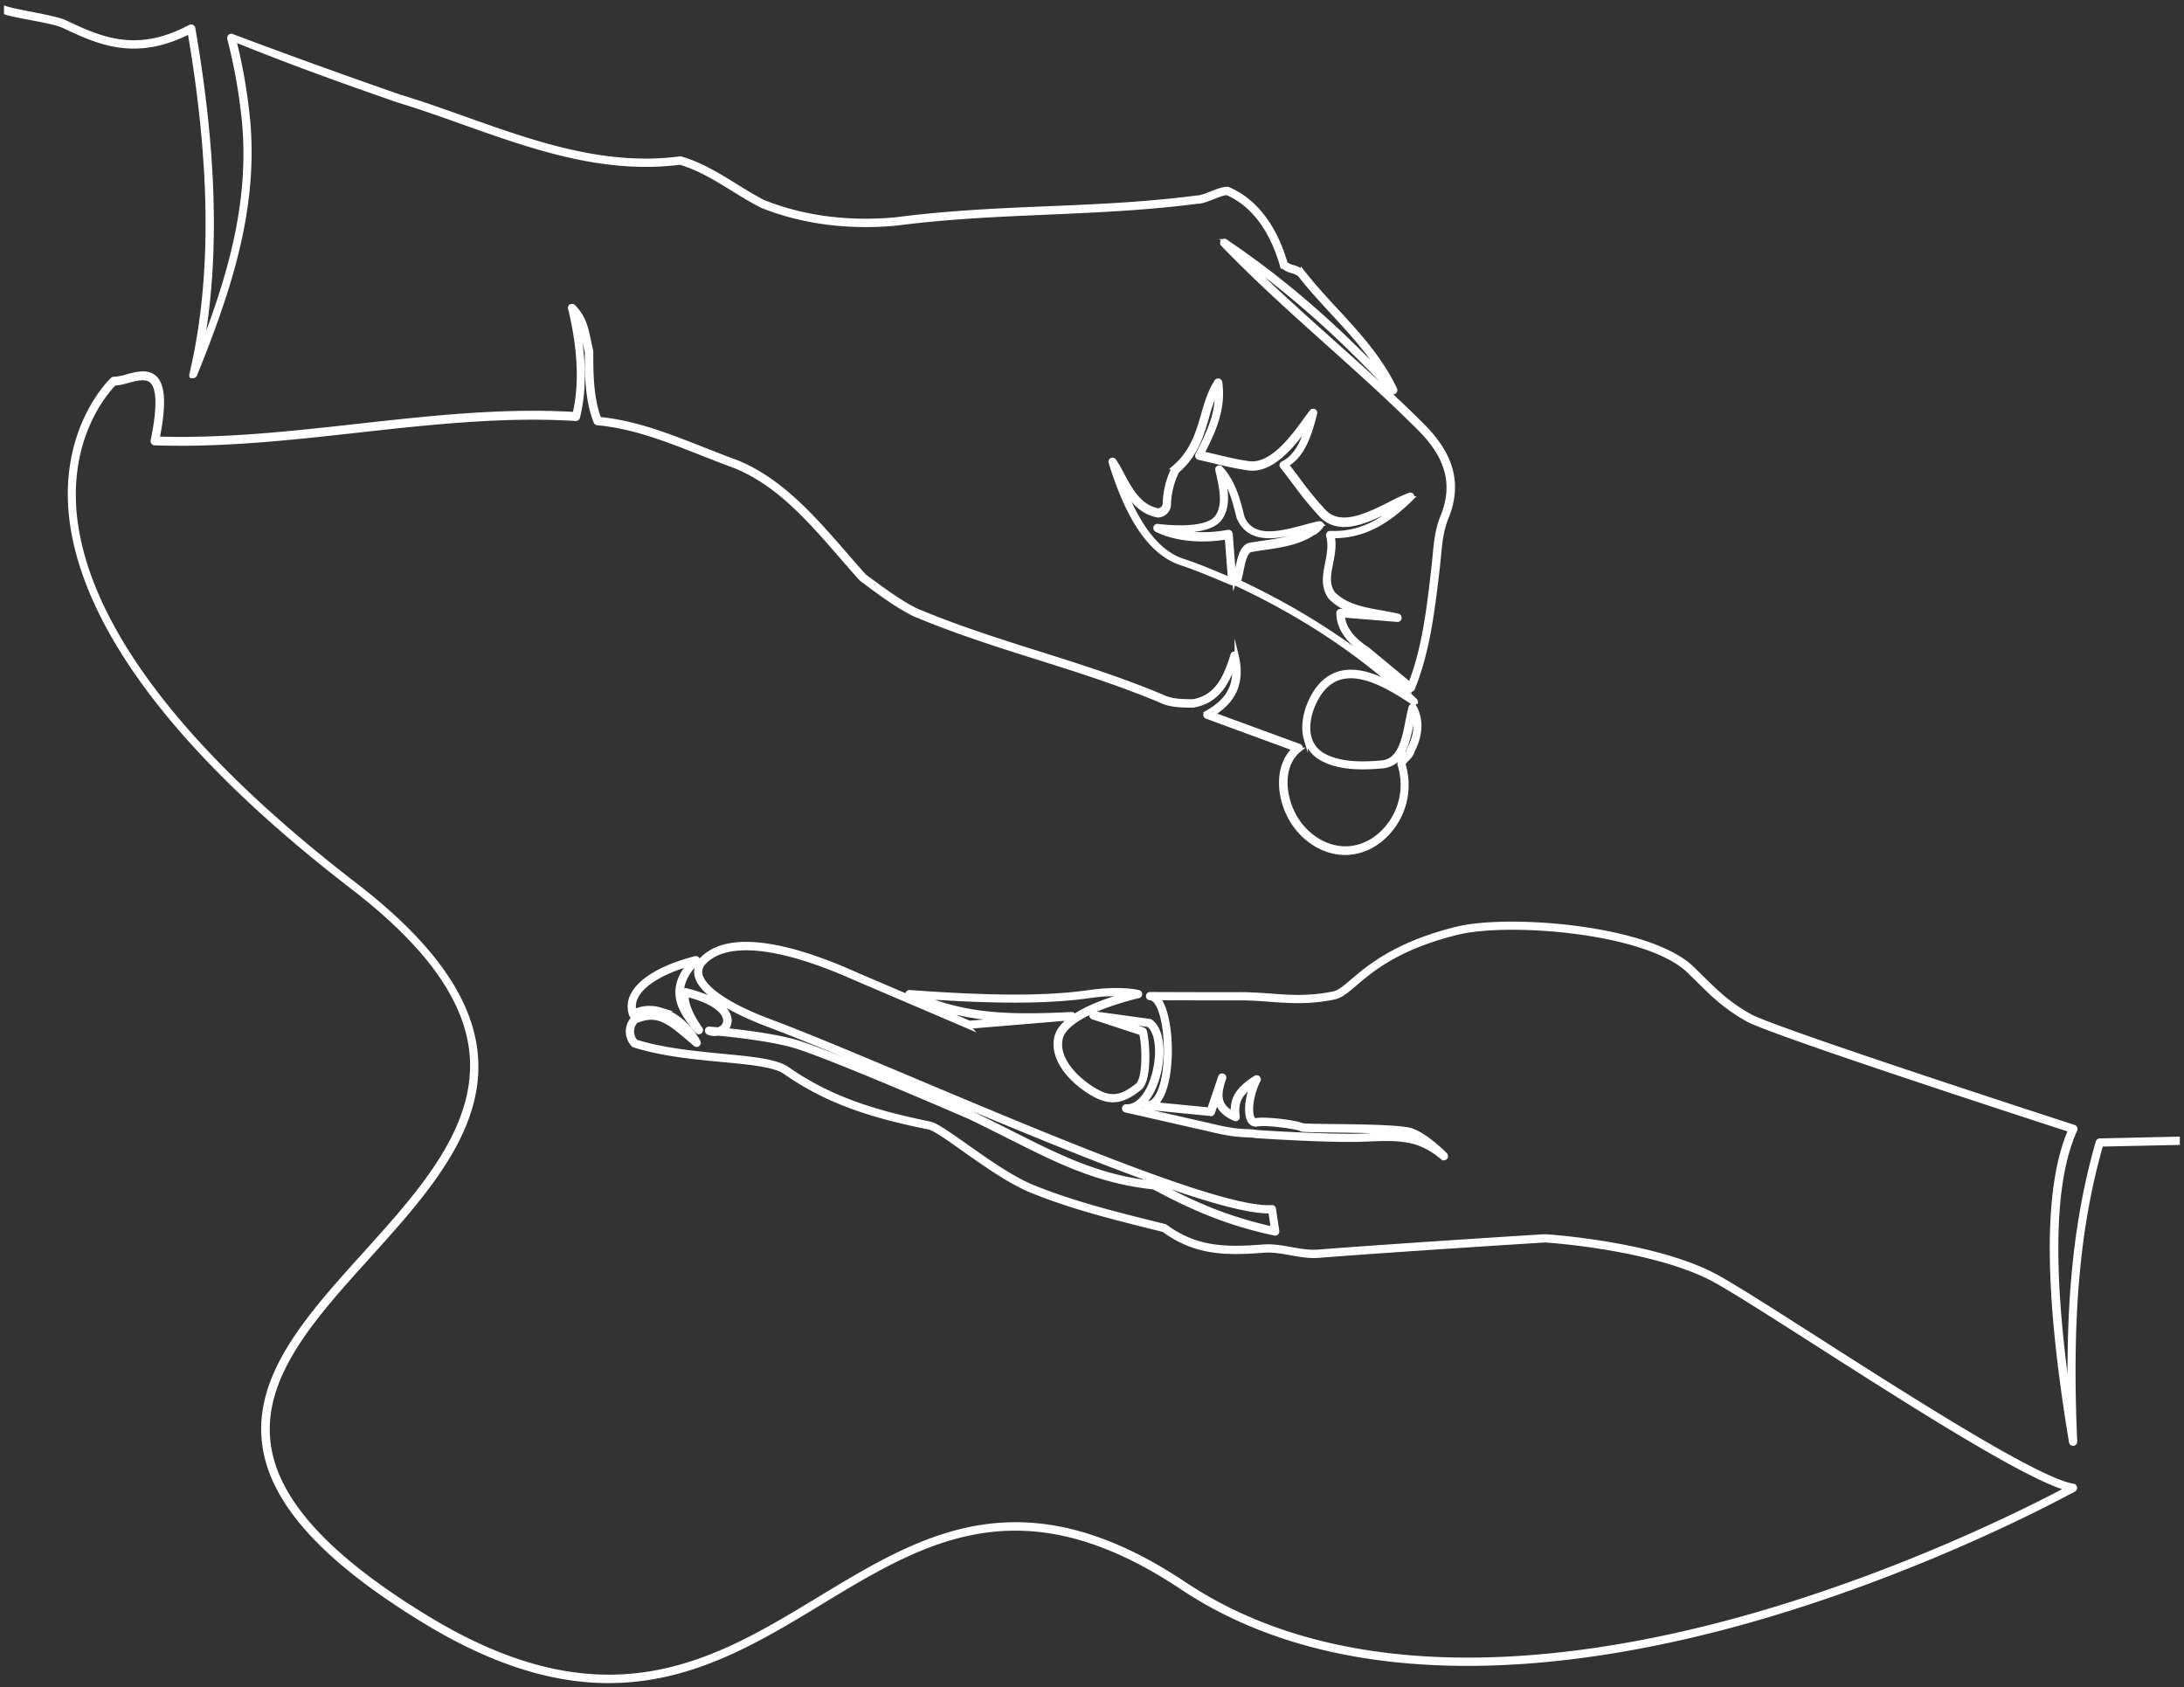
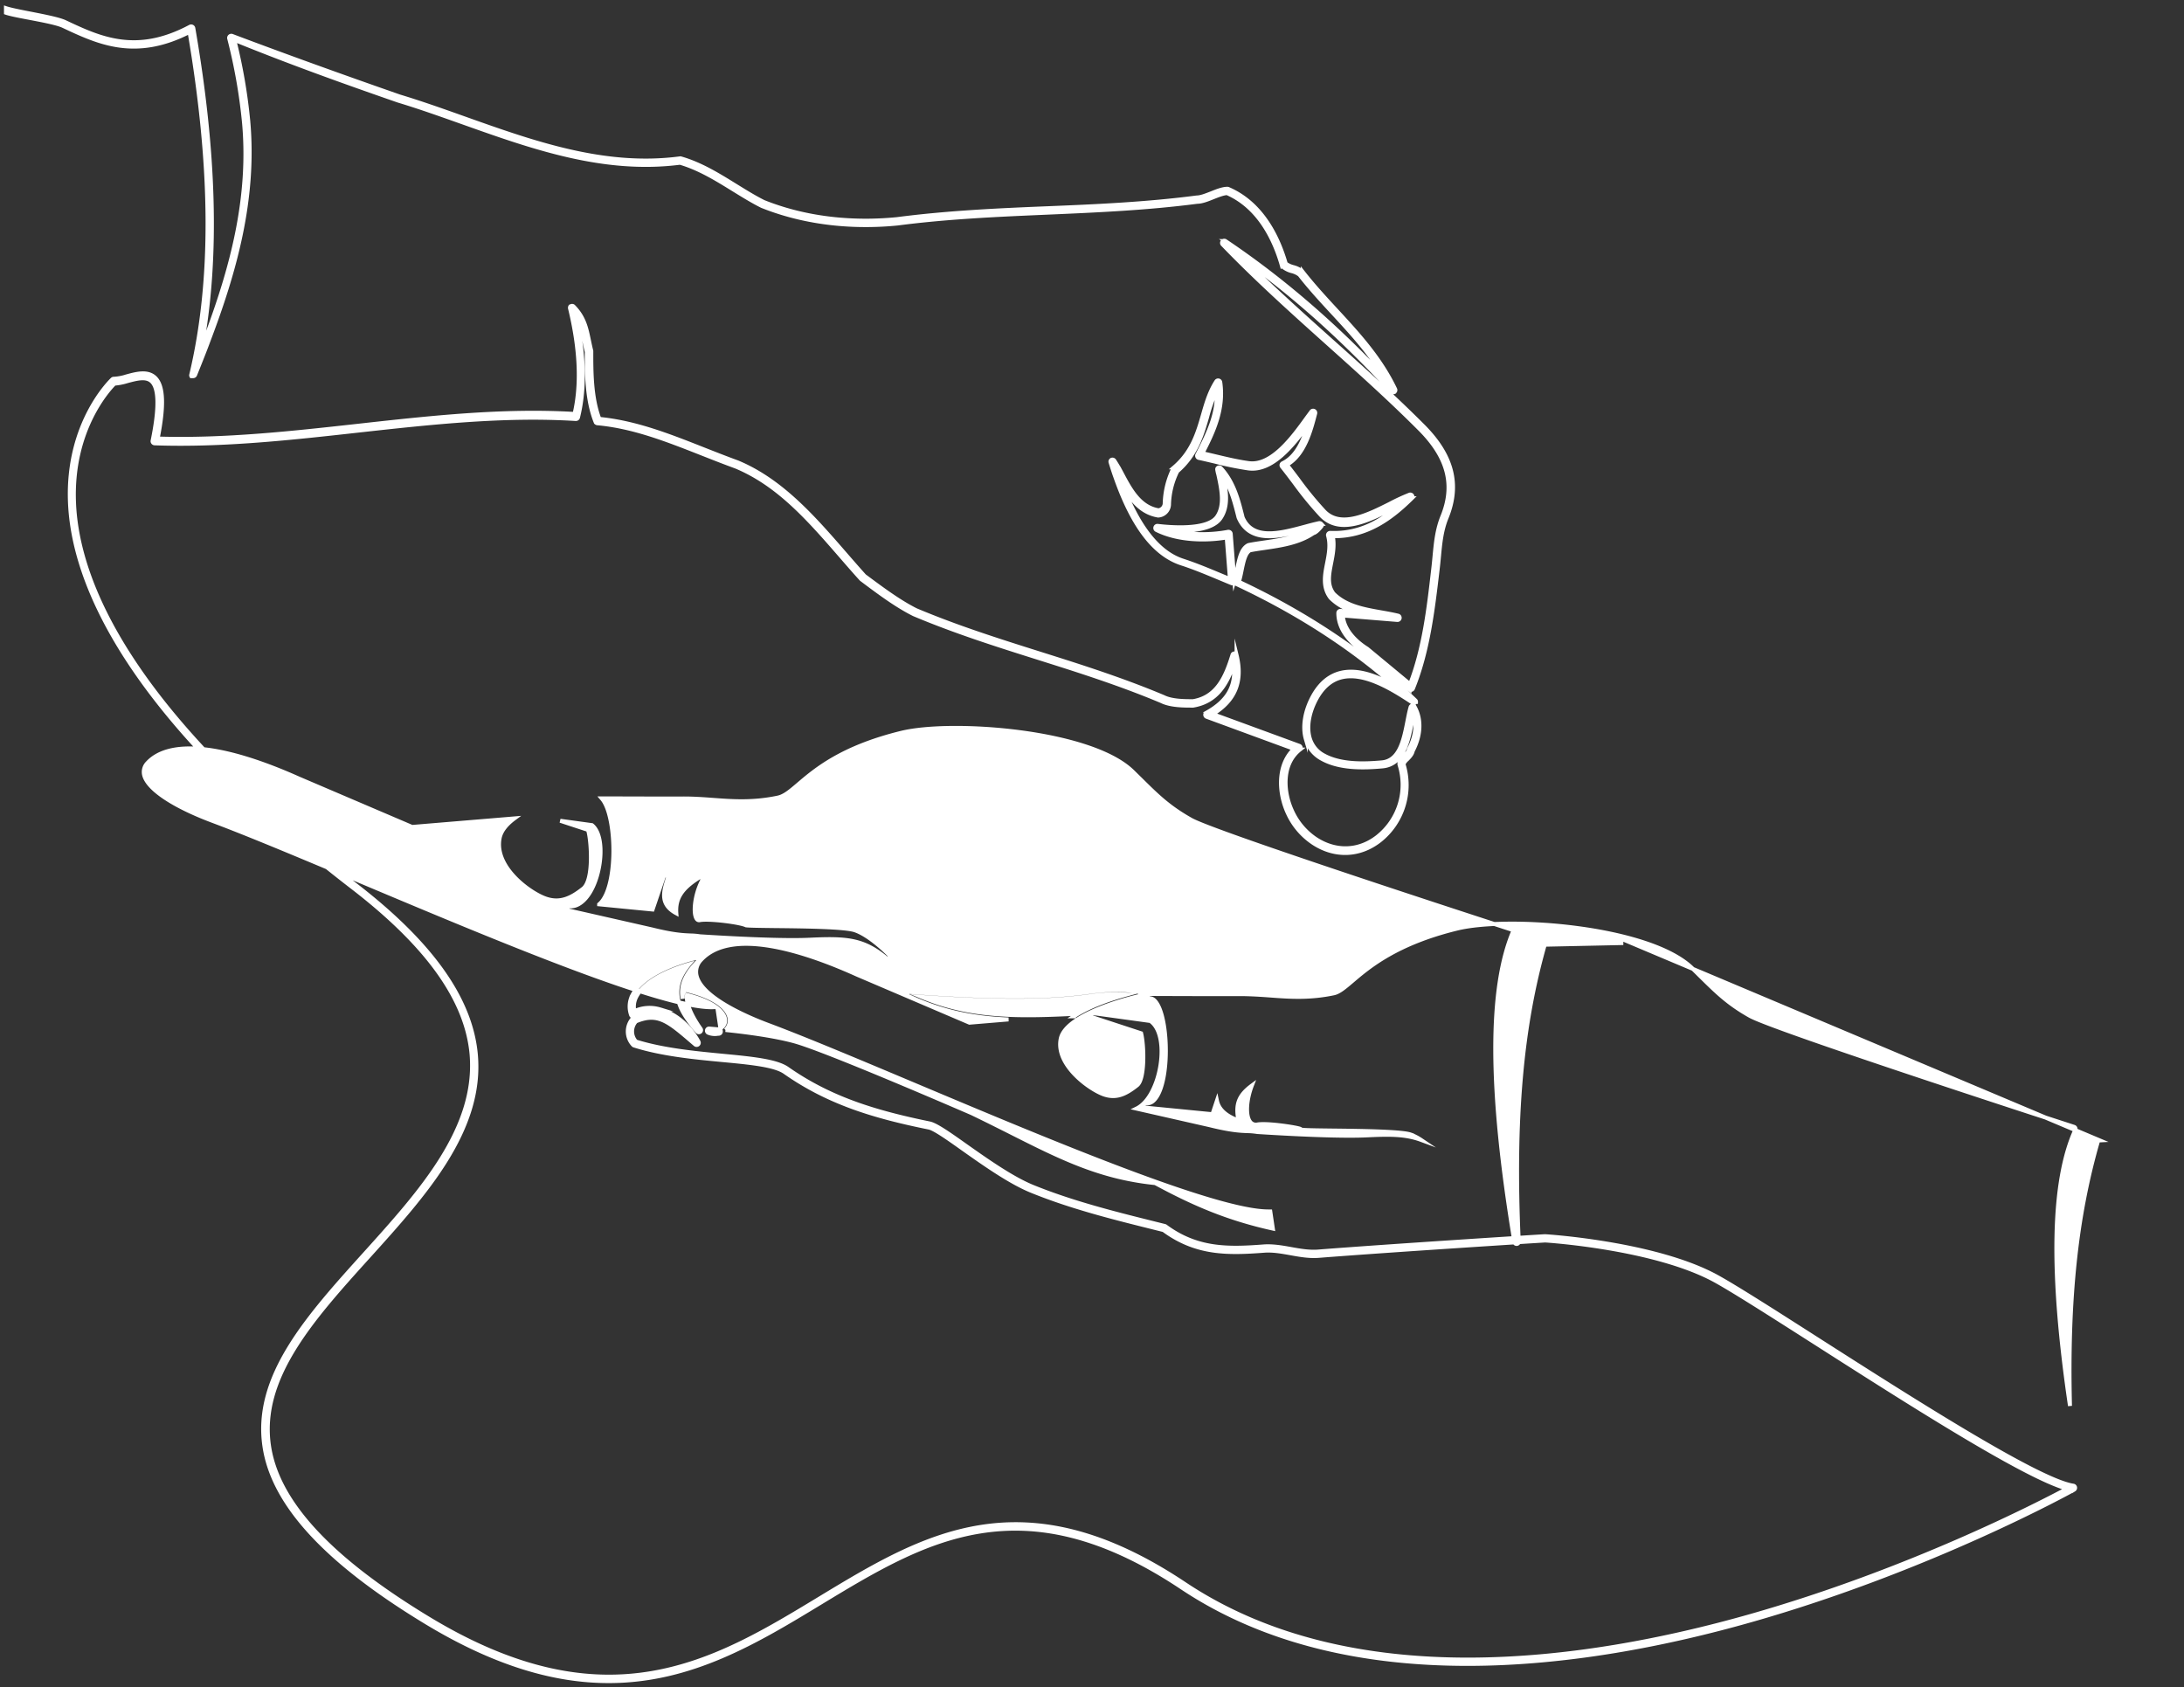
<svg xmlns="http://www.w3.org/2000/svg" id="Layer_1" data-name="Layer 1" viewBox="0 0 1101.24 850.6">
  <rect x="0" y="0" width="1101.24" height="850.6" fill="#333333" stroke="none" />
  <defs>
    <style>.cls-1{fill:#fff;stroke:#fff;stroke-miterlimit:10;stroke-width:2px;}</style>
  </defs>
-   <path class="cls-1" d="M1058.75,575a1.1,1.1,0,0,0-1,.79c-10.89,37.69-15.33,79.28-14,133.07-10-67.64-9.08-113.27,2.71-139.2a1.13,1.13,0,0,0,0-.9,1.11,1.11,0,0,0-.66-.6c-1.51-.49-150.79-48.85-163.4-55.92-11-6.17-16.87-12-25-20-1.26-1.25-2.58-2.56-4-3.94-21.6-21.12-92.87-26.43-118.72-20.09-30.51,7.47-44.45,19.31-52.77,26.39-3.87,3.29-6.67,5.67-9.37,6.23-12.35,2.59-22.4,1.84-32.12,1.11-4.77-.35-9.7-.67-14.85-.7-15.48.07-45.45-.07-45.75-.07h0a1.1,1.1,0,0,0,0,2.19h0c1.47,0,2.84,1.2,4.09,3.55,5.16,9.69,5.64,36.69-.79,46.29-1.53,2.28-3.23,3.31-5.21,3.1a1.12,1.12,0,0,0-1.2,1,1.11,1.11,0,0,0,1,1.2l32.76,3.21a1.1,1.1,0,0,0,1.15-.74l2-6c.75,3.58,3.27,6.76,9,9.26a1.11,1.11,0,0,0,1.11-.13,1.13,1.13,0,0,0,.42-1c-1-6.82.82-11.12,7.07-15.74-2.74,7.15-3.26,15-.94,18.15a3.6,3.6,0,0,0,3.7,1.47c5.06-.91,20.28,1.49,21.68,2.21.54.56.63.65,16,.83,13.91.16,35,.41,39.55,2a25.71,25.71,0,0,1,5.28,2.71c-8-2.95-16.25-2.79-27.5-2.25-17.57.83-54.73-1.7-55-1.71a35,35,0,0,0-5-.44c-3.52-.14-8.34-.33-19.07-3l-36.87-8.37c4-1.95,7.45-6.51,9.88-13.19,4-11,4.1-25.84-2.66-30.81a1.06,1.06,0,0,0-.49-.2l-28.25-3.89a1.09,1.09,0,0,0-.5,2.12l24.36,8c1.55,6.09,2,23-2,26.19-5.66,4.48-10.43,6.82-16.74,4.66-7.06-2.43-24.46-14.72-21.82-28s38.86-21.46,39.23-21.54a1.09,1.09,0,0,0,0-2.13c-.37-.09-9.16-2.21-24.63,0-21.67,3.07-48.81,3.07-90.75,0a1.09,1.09,0,0,0-.54,2.08c16.62,7.78,31.95,11,50.37,11.76l-19.68,1.64-56.65-24.2C404.62,479,368.57,467.7,353.46,484a8.62,8.62,0,0,0-2.18,8.13c2.81,11.13,26.12,20.93,36,24.63,18.4,6.88,45.48,18.27,74.15,30.34,67.64,28.47,151.4,63.71,178.09,63.71.33,0,.65,0,1,0l1.29,8.65c-23.41-5.17-40.61-12.87-59.1-22.82a1.16,1.16,0,0,0-.41-.13c-27.78-2.88-47.53-12.83-72.52-25.43-6.25-3.14-12.72-6.4-19.81-9.81-3-1.29-73.33-31.82-89.46-36.23-10.58-2.9-25.54-4.76-34.68-5.7a6.58,6.58,0,0,0,1.9-6.43c-.79-3.3-4.62-9.45-21.51-13.6a1.1,1.1,0,0,0-1,.25c-.72.65-1.12,2-1,4-1.17-5.57.5-11.62,7.45-18.64a1.1,1.1,0,0,0-1.05-1.83c-16,4.08-27.5,10.71-31.5,18.21a12.59,12.59,0,0,0-.88,10.5,1.1,1.1,0,0,0,1.61.57c3.42-2.08,7.86-2.54,12.49-1.29a28,28,0,0,1,12.89,8.12c-9.11-7.49-15.22-10.6-25.6-6.17a1.24,1.24,0,0,0-.35.25,9.82,9.82,0,0,0,0,13.59,1.18,1.18,0,0,0,.45.28c13.91,4.4,30.14,6,44.47,7.34s26.47,2.54,31.55,6.11c22,15.44,45,22.33,72.68,27.93,2.75.56,9.58,5.37,17.49,11,10.44,7.37,23.44,16.54,34.07,20.87,20.11,8.2,41.5,13.53,62.18,18.68l4.53,1.13c16.35,12,32,11.84,50.65,10.42,4.44-.35,9,.49,13.46,1.28,4.58.83,9.32,1.68,14.08,1.31,37.61-2.95,113-7.72,114.26-7.75.52,0,56,3.56,86.29,20.54,10,5.6,28.52,17.44,50,31.15,47.35,30.26,105.72,67.57,126.91,73.44-13.55,7.27-79.16,41.32-160,64.29-83.4,23.69-200.55,40.09-285-16.24-81.9-54.6-131.68-24.44-184.38,7.5-52.41,31.75-106.61,64.59-196.81,10-50-30.27-76.35-58.8-80.53-87.22-5-34.24,21.81-64,50.23-95.45,28.28-31.32,57.52-63.69,54.08-101.78-2.54-28-22.46-56.07-60.91-85.68C64.92,358.22,39,293,37.33,253.67c-1.59-37.06,17.71-57.6,20.36-60.23a29.68,29.68,0,0,0,6.59-1.29c4.62-1.23,9.39-2.52,12.2.14,3.69,3.47,3.84,13.54.47,29.93a1.07,1.07,0,0,0,.21.9,1.1,1.1,0,0,0,.82.42c34.09,1.2,68.79-2.65,102.34-6.38,36.2-4,73.64-8.16,110-5.89a1.1,1.1,0,0,0,1.13-.83c3.19-12.78,3.23-27.86.13-44.94a2.05,2.05,0,0,0,1.16.79,1.34,1.34,0,0,0,.55-.08c.55,1.9,1,3.89,1.42,6,.34,1.66.7,3.38,1.15,5.21,0,10.8,0,24.22,4.46,35.32a1.1,1.1,0,0,0,.92.68c18.13,1.65,34.92,8.27,52.7,15.27,5.56,2.19,11.3,4.46,17.07,6.56,21.62,9,37,26.71,53.28,45.46,3.26,3.75,6.52,7.51,10,11.35,8.65,6.49,17.6,13.21,26.52,17.66,20.86,8.78,42,15.47,62.52,21.94s41.57,13.13,62.27,21.84c4.62,2.31,11.39,2.3,16,2.29,12-2,17-10.92,20.45-20.73,1.38,10.78-3,18.39-13.76,24.35a1.1,1.1,0,0,0,.16,2l44.06,16.19c-8.64,8.26-7.8,22.35-3.13,32.41a35.92,35.92,0,0,0,13,15.17c10.83,7,23.28,6.47,33.3-1.32a35.69,35.69,0,0,0,12-38.61,7.06,7.06,0,0,1,1.84-2.38c1.18-1.21,2.52-2.57,2.82-4.23,4.16-7.86,4.5-16,.92-22.32a1.06,1.06,0,0,0-1.08-.55,1.11,1.11,0,0,0-.93.78c-.61,2.1-1.09,4.56-1.6,7.17-1.83,9.31-3.89,19.86-12.88,20.67s-20.61,1.17-29.15-3.46a14.31,14.31,0,0,1-7.23-8.8c-1.64-5.63-.35-13.1,3.47-20,3.21-5.79,7.45-9.36,12.61-10.61,10.9-2.63,24.21,5,35.8,12.76a1.1,1.1,0,0,0,1.47-.24l.09-.13H714v0h0a1,1,0,0,0-.05-.37h0v0s0,0,0,0h0a.93.93,0,0,0-.26-.39c-24.44-23.43-54.37-43.54-89-59.79.56-1.87,1-3.86,1.37-5.79.93-4.5,1.81-8.76,4.24-10.1,2.27-.45,4.71-.8,7.3-1.18,8.26-1.2,17.44-2.53,24.61-7.45,1.29-.28,2.87-1.94,4.06-3.44a1.07,1.07,0,0,0,.2-.38h0a1.12,1.12,0,0,0,0-.32h0s0,0,0,0h0a1,1,0,0,0-.14-.43h0l-.12-.15h0a1.13,1.13,0,0,0-.43-.29,1,1,0,0,0-.38-.07,1,1,0,0,0-.25,0c-2.31.5-4.75,1.15-7.33,1.85-12.28,3.3-26.19,7-31.23-4.67-2.18-8.75-4.44-17.79-11-24.91a1.1,1.1,0,0,0-1.29-.26,1.23,1.23,0,0,0-.41.34h0a0,0,0,0,0,0,0h0a0,0,0,0,0,0,0h0a1.27,1.27,0,0,0-.13.32h0s0,0,0,0,0,0,0,0h0a1.93,1.93,0,0,0,0,.34,17.76,17.76,0,0,0,.52,2.35c1.79,8.09,3.24,15.67-.52,21.31-4.79,7.18-24.15,5.43-30,4.72a1.07,1.07,0,0,0-1.18.77,1.1,1.1,0,0,0,.56,1.3c10.83,5.42,25.15,5.53,35.4,3.77l1.63,21-4.53-1.88c-6.27-2.62-12.75-5.33-19.24-7.44-12.18-3.95-22.47-16.94-30.67-38.67,3.92,7,9.05,14.44,18.24,15.95a5.77,5.77,0,0,0,5.48-5.47,40,40,0,0,1,4.17-16.84c9.51-8.24,12.33-18,15.07-27.41a74.55,74.55,0,0,1,4.79-13.36c.68,11.13-3.66,20.61-9.74,32.42a1.07,1.07,0,0,0,0,1,1.1,1.1,0,0,0,.76.6c2.72.58,5.45,1.23,8.19,1.88a168.61,168.61,0,0,0,16.73,3.41c12.2,1.67,22.8-12,30.13-22-2.28,7.7-5.72,16-12.76,19.39a1.09,1.09,0,0,0-.6.74,1.14,1.14,0,0,0,.21.93c2.15,2.67,4.29,5.51,6.35,8.25a176,176,0,0,0,13.47,16.44c9.43,9.78,24,2.43,35.77-3.48,1.29-.65,2.55-1.29,3.76-1.88-8.94,7.91-20,14.76-35,14.11a1.14,1.14,0,0,0-.9.42,1.09,1.09,0,0,0-.2,1c1.31,4.66.38,9.39-.52,14-1.15,5.85-2.33,11.9,1.72,17.28,4.37,4.38,9.75,6.64,15.42,8.11L676,308a1.14,1.14,0,0,0-.83.29,1.11,1.11,0,0,0-.35.8c0,10.35,9.32,17.3,13.23,19.71l22.68,18.8a1.09,1.09,0,0,0,1.71-.43c7.53-18.56,10-39.19,12.36-59.15l.14-1.2c.25-2.11.45-4.18.64-6.22.64-6.79,1.24-13.21,3.84-19.58,6.78-16.66,3-31.37-11.93-46.32s-30.86-29.22-46.29-43c-15-13.43-30.38-27.24-45-41.73,26.11,18.61,50.9,40.77,75.5,67.48a1.1,1.1,0,0,0,1.8-1.21c-7.53-15.77-18.84-28-29.78-39.84-5.66-6.13-11.51-12.46-16.83-19.28a11.84,11.84,0,0,0-4.81-2.46,11.21,11.21,0,0,1-3.76-1.74c-3.81-13.2-11.94-30.34-29-37.65a1.07,1.07,0,0,0-.43-.09c-2.4,0-5.29,1.15-8.07,2.27-2.6,1-5.29,2.11-7.41,2.12C578.34,102.85,552.75,104,528,105s-50.43,2.19-75.64,5.48c-16.67,1.66-41.89,1.51-67.3-8.65-4.64-2.32-9.21-5.15-14.05-8.14-8.72-5.4-17.74-11-27.76-13.84a.83.83,0,0,0-.44,0c-38,5-73.85-7.78-108.48-20.1-10.82-3.85-22-7.83-32.91-11.12-28.68-10-57.08-20.22-84.41-30.53a1.12,1.12,0,0,0-1.12.21,1.1,1.1,0,0,0-.33,1.08,275.92,275.92,0,0,1,7.51,42.77c3.33,37.44-6.06,72.26-18.17,105-.43.31-1.09,1.39-3,6.13,7.83-44.52,6.36-96.77-4.42-159.06a1.08,1.08,0,0,0-.6-.79,1.1,1.1,0,0,0-1,0c-27.2,14.52-45.45,6-63.09-2.32-5.39-2.53-24-5.08-29.78-7v2.3c5.28,1.81,23.55,4.19,28.85,6.67,17.84,8.38,36.29,17,63.71,3,11.83,69.09,12.1,125.7.83,173h0a.87.87,0,0,0,0,.32h0v0h0s0,0,0,0h0v0h0a1.45,1.45,0,0,0,.11.26H97a0,0,0,0,1,0,0H97l.09,0,.09,0h.21a1.06,1.06,0,0,0,1-.68c3.46-8.58,5.49-13.78,6.66-17,13.06-34.41,23.66-71.11,20.14-110.85a274.73,274.73,0,0,0-7.08-41.08C144.94,31,172.7,41,200.75,50.72,211.65,54,222.81,58,233.6,61.82,268.41,74.2,304.4,87,342.87,82.06c9.65,2.8,18.47,8.25,27,13.53,4.88,3,9.49,5.87,14.3,8.27,25.92,10.37,51.51,10.53,68.45,8.83,25.15-3.28,50.74-4.39,75.48-5.46s50.43-2.2,75.53-5.48c2.4,0,5.28-1.15,8.07-2.27,2.5-1,5.09-2,7-2.11,16.26,7.09,24,23.71,27.64,36.44a1.11,1.11,0,0,0,.28.48,11.82,11.82,0,0,0,4.81,2.45,10.52,10.52,0,0,1,3.86,1.83c5.29,6.79,11.17,13.16,16.86,19.31,9.07,9.81,18.39,19.9,25.52,32-25.85-27.29-52-49.69-79.75-68.33a1.09,1.09,0,0,0-1.45.2,1.1,1.1,0,0,0,0,1.47c16.93,17.58,35.38,34.12,53.21,50.11,15.41,13.81,31.33,28.08,46.2,43,14.22,14.24,17.86,28.21,11.45,44-2.72,6.66-3.34,13.24-4,20.2-.19,2-.38,4.07-.63,6.16l-.14,1.2C720.36,307.11,718,327.06,711,345l-21.64-17.92c-3.56-2.21-11.62-8.14-12.28-16.74l27.54,2.25a1.1,1.1,0,0,0,.34-2.16c-2.77-.67-5.7-1.19-8.53-1.69-8.72-1.54-17.74-3.13-24-9.4-3.37-4.48-2.37-9.55-1.22-15.43.86-4.38,1.75-8.9.82-13.55,17.64.27,30.07-9.52,39.86-19.14a1.1,1.1,0,0,0-1.14-1.81,98.1,98.1,0,0,0-9.8,4.53c-11.1,5.59-24.9,12.54-33.22,3.92a174.59,174.59,0,0,1-13.29-16.24c-1.81-2.4-3.68-4.88-5.56-7.26,8.84-5.11,12-17.07,14.29-25.91a1.09,1.09,0,0,0-1.93-.93c-.73,1-1.52,2.05-2.35,3.19-7,9.7-17.65,24.38-29.24,22.79-5.49-.74-11.09-2.08-16.51-3.37-2.29-.54-4.57-1.09-6.84-1.59,5.32-10.36,11-22.06,9-35.79a1.09,1.09,0,0,0-.84-.91,1.1,1.1,0,0,0-1.16.48c-3.31,5.12-5,10.8-6.71,16.82-2.66,9.17-5.41,18.66-14.56,26.5a1.17,1.17,0,0,0-.27.35,42.52,42.52,0,0,0-4.49,18,3.63,3.63,0,0,1-3.11,3.3c-9.43-1.57-14.15-10.39-18.31-18.18a75.61,75.61,0,0,0-4-6.89,1,1,0,0,0-.29-.29h0a1.77,1.77,0,0,0-.31-.15h0a1,1,0,0,0-.59,0h-.07l0,0a1.12,1.12,0,0,0-.47.36h0a.76.76,0,0,0-.13.23h0a1.14,1.14,0,0,0-.05.61h0s0,0,0,0h0c1.06,3.47,1.84,5.83,2.43,7.44,8.7,24.91,19.66,39.23,33.4,43.69,6.39,2.07,12.83,4.77,19.06,7.37,2.07.86,4.13,1.73,6.19,2.57a1.11,1.11,0,0,0,1.06-.13,1.28,1.28,0,0,0,.31-.35,1.1,1.1,0,0,0,.59.68c30.7,14.33,57.71,31.7,80.46,51.73l0,0c-9.22-5.2-18.84-8.77-27.36-6.72-5.78,1.4-10.49,5.33-14,11.68-4.09,7.38-5.46,15.48-3.65,21.66a16.46,16.46,0,0,0,8.29,10.11c9,4.9,21,4.56,30.39,3.71,10.62-1,12.95-12.86,14.83-22.43.27-1.37.53-2.7.8-3.95,1.78,5.23,1,11.47-2.28,17.58a1.29,1.29,0,0,0-.12.38c-.13,1-1.2,2.12-2.25,3.19-1.27,1.3-2.48,2.53-2.48,4.05a1,1,0,0,0,.06.34,33.45,33.45,0,0,1-11.2,36.4c-9.26,7.19-20.77,7.64-30.78,1.2a33.59,33.59,0,0,1-12.18-14.24c-4.57-9.83-5.29-23.73,3.94-31a1.09,1.09,0,0,0-.31-1.88l-43.62-16c11.38-7,15.2-16.55,12-29.75a1.07,1.07,0,0,0-1-.83,1,1,0,0,0-1.08.77c-3.31,10.65-7.58,21.22-19.87,23.29-4.25,0-10.69,0-14.9-2.11-20.86-8.78-42-15.47-62.53-21.94s-41.57-13.13-62.27-21.84c-8.67-4.34-17.54-11-26-17.28-3.32-3.68-6.58-7.44-9.83-11.18-15.73-18.11-32-36.84-54.13-46.06-5.79-2.11-11.52-4.37-17.06-6.55-17.71-7-34.45-13.58-52.64-15.36-4.06-10.64-4.06-23.58-4.06-34a1.09,1.09,0,0,0,0-.26c-.46-1.84-.82-3.59-1.17-5.25-1.31-6.3-2.44-11.75-7.75-17.16a.88.88,0,0,0-.24-.19h0a1,1,0,0,0-.29-.11h0a1.4,1.4,0,0,0-.5,0h0a1.25,1.25,0,0,0-.25.09h0a1.05,1.05,0,0,0-.34.29h0a0,0,0,0,1,0,0h-.09a1.18,1.18,0,0,0-.13.52h0v0h0v0h0l0,.2c5,20.62,5.79,38.57,2.3,53.36-36.26-2.16-73.47,2-109.46,6-33.05,3.66-67.22,7.45-100.73,6.4,3.36-16.89,2.92-26.66-1.36-30.7-3.71-3.49-9.32-2-14.27-.65a26,26,0,0,1-6.44,1.21,1,1,0,0,0-.77.28c-.23.21-23.08,21.56-21.38,62.15,1.67,39.77,27.73,105.71,142.44,194,37.94,29.22,57.59,56.74,60.06,84.14C241,569,212.08,601,184.12,632c-28.78,31.87-56,62-50.78,97.24,4.28,29.1,31,58.14,81.57,88.77,35.54,21.51,65.53,29.63,92,29.62,41.63,0,74.67-20,107-39.62,52.09-31.56,101.3-61.37,182-7.55,85.22,56.81,203.06,40.33,286.91,16.51,90.74-25.77,162.32-65.47,163-65.87a1.09,1.09,0,0,0-.37-2c-17.7-2.63-82-43.75-129-73.77-21.49-13.73-40-25.58-50.09-31.22-30.84-17.29-86.84-20.81-87.34-20.81-.92,0-77,4.82-114.45,7.75-4.48.34-9.08-.47-13.52-1.27s-9.28-1.67-14-1.31c-18.3,1.39-33.54,1.53-49.35-10.13a1.38,1.38,0,0,0-.39-.18l-4.74-1.18c-20.61-5.14-41.92-10.45-61.89-18.59-10.39-4.24-23.28-13.33-33.63-20.63-8.44-6-15.11-10.66-18.32-11.31C441.4,560.85,418.67,554,397,538.82c-5.55-3.9-18.08-5.11-32.59-6.5-14.12-1.36-30.12-2.9-43.74-7.16a7.63,7.63,0,0,1,0-10.19c11-4.6,16.19-.11,28.71,10.65l1.17,1a1.1,1.1,0,0,0,1.68-1.35c-4.41-8.13-11.64-14.23-19.35-16.3a18.43,18.43,0,0,0-13,.86,10.54,10.54,0,0,1,1.1-7.5c3.42-6.4,13-12.19,26.49-16.13-11.38,13.66-4.29,24.2,4.08,33.85a1.09,1.09,0,0,0,1.72-1.35c-6.73-9.48-7.33-15.34-6.88-17.06,15.66,4,18.59,9.56,19.12,11.79a4.38,4.38,0,0,1-1.43,4.47,5.43,5.43,0,0,1-2.07,1.09c-2.68-.25-4.32-.37-4.38-.38a1.07,1.07,0,0,0-1.15.84,1.11,1.11,0,0,0,.65,1.27,8.56,8.56,0,0,0,5,.48c8.3.78,25.81,2.71,37.67,6,16,4.38,88.44,35.82,89.13,36.12,7,3.37,13.49,6.63,19.73,9.77,25.13,12.66,45,22.67,73.07,25.63,19,10.2,36.66,18.07,61,23.27a1.14,1.14,0,0,0,1-.28,1.1,1.1,0,0,0,.33-1l-1.67-11.2a1.08,1.08,0,0,0-1.17-.93c-23.78,1.84-109.86-34.35-179.07-63.47-28.69-12.08-55.79-23.48-74.22-30.37-19.92-7.45-32.87-16.09-34.64-23.12a6.46,6.46,0,0,1,1.67-6.13c11.09-12,38.16-9.2,76.25,7.82l56.91,24.32a1.14,1.14,0,0,0,.52.09l51.34-4.28c-3.86,2.86-6.69,6.15-7.43,9.87-2.94,14.84,15.45,27.86,23.26,30.54,7.22,2.48,12.75-.21,18.81-5,5.63-4.46,3.94-24.71,2.63-29.07a1.12,1.12,0,0,0-.71-.73l-13.45-4.42,16,2.2c5.54,4.41,5.37,18,1.69,28.13-3,8.34-7.94,13.14-12.87,12.81a1.1,1.1,0,0,0-1.15.94,1.08,1.08,0,0,0,.84,1.22l41.71,9.47c10.93,2.72,15.87,2.91,19.49,3.06a33.11,33.11,0,0,1,4.78.42c.37,0,37.66,2.57,55.35,1.72,18.41-.87,27-.28,38.48,9.23a1.1,1.1,0,0,0,1.48-1.61c-.38-.39-9.42-9.63-17.11-12.33-4.95-1.74-25.36-2-40.26-2.15-6.77-.08-13.76-.17-14.76-.39-2.8-1.44-18.48-3.49-23.3-2.61a1.41,1.41,0,0,1-1.55-.62c-1.95-2.63-1.16-11.87,2.72-19.4a1.1,1.1,0,0,0-1.56-1.43c-8.7,5.45-12,10.49-11.44,18-8-4.3-6.8-10.31-4.34-17.62h0a1.09,1.09,0,0,0-2.07-.7l-5.57,16.41-26.94-2.63a11.32,11.32,0,0,0,2.07-2.37c6.9-10.31,6.42-38.16.9-48.54a12.65,12.65,0,0,0-1.68-2.5c8.93,0,29.49.11,41.43.05,5.06,0,10,.35,14.67.7,9.88.73,20.09,1.5,32.74-1.15,3.24-.68,6.22-3.21,10.33-6.71,8.71-7.4,21.88-18.59,51.88-25.94,25.46-6.23,95.54-1.12,116.67,19.54l4,3.92c8.24,8.16,14.2,14.06,25.46,20.38,12.34,6.91,147.58,50.83,162.63,55.71-12.48,28.78-12.34,80.23.42,157.18a1.09,1.09,0,0,0,2.17-.23c-2.77-62.09,1.27-108.3,13.12-149.67l38.61-.82v-2.19ZM622.4,292.76l-1.83-23.63a1.11,1.11,0,0,0-1.09-1l-.21,0c-7.85,1.51-18.5,1.9-27.94-.64,8.84.38,20.21-.41,24.16-6.33,3.78-5.67,3-12.63,1.46-20.1a1.18,1.18,0,0,0,.19-.11c3.84,5.9,5.55,12.75,7.38,20,5.84,13.62,21.38,9.45,33.87,6.09l2.29-.61a1.43,1.43,0,0,0-.09.27c-6.73,4.45-15.46,5.71-23.32,6.85-2.68.39-5.21.76-7.57,1.23a1.31,1.31,0,0,0-.28.09c-3.47,1.74-4.47,6.57-5.53,11.69A60.91,60.91,0,0,1,622.4,292.76ZM464.85,502.67c38.55,2.63,64.18,2.48,84.91-.46a85.11,85.11,0,0,1,18.25-.76c-6.82,1.87-18.42,5.58-26.5,11a1.27,1.27,0,0,0,0-.2,1.1,1.1,0,0,0-1.09-1h-.06C508.65,512.86,487.47,512,464.85,502.67Z" />
+   <path class="cls-1" d="M1058.75,575a1.1,1.1,0,0,0-1,.79c-10.89,37.69-15.33,79.28-14,133.07-10-67.64-9.08-113.27,2.71-139.2a1.13,1.13,0,0,0,0-.9,1.11,1.11,0,0,0-.66-.6c-1.51-.49-150.79-48.85-163.4-55.92-11-6.17-16.87-12-25-20-1.26-1.25-2.58-2.56-4-3.94-21.6-21.12-92.87-26.43-118.72-20.09-30.51,7.47-44.45,19.31-52.77,26.39-3.87,3.29-6.67,5.67-9.37,6.23-12.35,2.59-22.4,1.84-32.12,1.11-4.77-.35-9.7-.67-14.85-.7-15.48.07-45.45-.07-45.75-.07h0a1.1,1.1,0,0,0,0,2.19h0c1.47,0,2.84,1.2,4.09,3.55,5.16,9.69,5.64,36.69-.79,46.29-1.53,2.28-3.23,3.31-5.21,3.1a1.12,1.12,0,0,0-1.2,1,1.11,1.11,0,0,0,1,1.2l32.76,3.21a1.1,1.1,0,0,0,1.15-.74l2-6c.75,3.58,3.27,6.76,9,9.26a1.11,1.11,0,0,0,1.11-.13,1.13,1.13,0,0,0,.42-1c-1-6.82.82-11.12,7.07-15.74-2.74,7.15-3.26,15-.94,18.15a3.6,3.6,0,0,0,3.7,1.47c5.06-.91,20.28,1.49,21.68,2.21.54.56.63.65,16,.83,13.91.16,35,.41,39.55,2a25.71,25.71,0,0,1,5.28,2.71c-8-2.95-16.25-2.79-27.5-2.25-17.57.83-54.73-1.7-55-1.71a35,35,0,0,0-5-.44c-3.52-.14-8.34-.33-19.07-3l-36.87-8.37c4-1.95,7.45-6.51,9.88-13.19,4-11,4.1-25.84-2.66-30.81a1.06,1.06,0,0,0-.49-.2l-28.25-3.89a1.09,1.09,0,0,0-.5,2.12l24.36,8c1.55,6.09,2,23-2,26.19-5.66,4.48-10.43,6.82-16.74,4.66-7.06-2.43-24.46-14.72-21.82-28s38.86-21.46,39.23-21.54a1.09,1.09,0,0,0,0-2.13c-.37-.09-9.16-2.21-24.63,0-21.67,3.07-48.81,3.07-90.75,0a1.09,1.09,0,0,0-.54,2.08c16.62,7.78,31.95,11,50.37,11.76l-19.68,1.64-56.65-24.2C404.62,479,368.57,467.7,353.46,484a8.62,8.62,0,0,0-2.18,8.13c2.81,11.13,26.12,20.93,36,24.63,18.4,6.88,45.48,18.27,74.15,30.34,67.64,28.47,151.4,63.71,178.09,63.71.33,0,.65,0,1,0l1.29,8.65c-23.41-5.17-40.61-12.87-59.1-22.82a1.16,1.16,0,0,0-.41-.13c-27.78-2.88-47.53-12.83-72.52-25.43-6.25-3.14-12.72-6.4-19.81-9.81-3-1.29-73.33-31.82-89.46-36.23-10.58-2.9-25.54-4.76-34.68-5.7a6.58,6.58,0,0,0,1.9-6.43c-.79-3.3-4.62-9.45-21.51-13.6a1.1,1.1,0,0,0-1,.25c-.72.65-1.12,2-1,4-1.17-5.57.5-11.62,7.45-18.64a1.1,1.1,0,0,0-1.05-1.83c-16,4.08-27.5,10.71-31.5,18.21a12.59,12.59,0,0,0-.88,10.5,1.1,1.1,0,0,0,1.61.57c3.42-2.08,7.86-2.54,12.49-1.29a28,28,0,0,1,12.89,8.12c-9.11-7.49-15.22-10.6-25.6-6.17a1.24,1.24,0,0,0-.35.25,9.82,9.82,0,0,0,0,13.59,1.18,1.18,0,0,0,.45.28c13.91,4.4,30.14,6,44.47,7.34s26.47,2.54,31.55,6.11c22,15.44,45,22.33,72.68,27.93,2.75.56,9.58,5.37,17.49,11,10.44,7.37,23.44,16.54,34.07,20.87,20.11,8.2,41.5,13.53,62.18,18.68l4.53,1.13c16.35,12,32,11.84,50.65,10.42,4.44-.35,9,.49,13.46,1.28,4.58.83,9.32,1.68,14.08,1.31,37.61-2.95,113-7.72,114.26-7.75.52,0,56,3.56,86.29,20.54,10,5.6,28.52,17.44,50,31.15,47.35,30.26,105.72,67.57,126.91,73.44-13.55,7.27-79.16,41.32-160,64.29-83.4,23.69-200.55,40.09-285-16.24-81.9-54.6-131.68-24.44-184.38,7.5-52.41,31.75-106.61,64.59-196.81,10-50-30.27-76.35-58.8-80.53-87.22-5-34.24,21.81-64,50.23-95.45,28.28-31.32,57.52-63.69,54.08-101.78-2.54-28-22.46-56.07-60.91-85.68C64.92,358.22,39,293,37.33,253.67c-1.59-37.06,17.71-57.6,20.36-60.23a29.68,29.68,0,0,0,6.59-1.29c4.62-1.23,9.39-2.52,12.2.14,3.69,3.47,3.84,13.54.47,29.93a1.07,1.07,0,0,0,.21.9,1.1,1.1,0,0,0,.82.42c34.09,1.2,68.79-2.65,102.34-6.38,36.2-4,73.64-8.16,110-5.89a1.1,1.1,0,0,0,1.13-.83c3.19-12.78,3.23-27.86.13-44.94a2.05,2.05,0,0,0,1.16.79,1.34,1.34,0,0,0,.55-.08c.55,1.9,1,3.89,1.42,6,.34,1.66.7,3.38,1.15,5.21,0,10.8,0,24.22,4.46,35.32a1.1,1.1,0,0,0,.92.68c18.13,1.65,34.92,8.27,52.7,15.27,5.56,2.19,11.3,4.46,17.07,6.56,21.62,9,37,26.71,53.28,45.46,3.26,3.75,6.52,7.51,10,11.35,8.65,6.49,17.6,13.21,26.52,17.66,20.86,8.78,42,15.47,62.52,21.94s41.57,13.13,62.27,21.84c4.62,2.31,11.39,2.3,16,2.29,12-2,17-10.92,20.45-20.73,1.38,10.78-3,18.39-13.76,24.35a1.1,1.1,0,0,0,.16,2l44.06,16.19c-8.64,8.26-7.8,22.35-3.13,32.41a35.92,35.92,0,0,0,13,15.17c10.83,7,23.28,6.47,33.3-1.32a35.69,35.69,0,0,0,12-38.61,7.06,7.06,0,0,1,1.84-2.38c1.18-1.21,2.52-2.57,2.82-4.23,4.16-7.86,4.5-16,.92-22.32a1.06,1.06,0,0,0-1.08-.55,1.11,1.11,0,0,0-.93.78c-.61,2.1-1.09,4.56-1.6,7.17-1.83,9.31-3.89,19.86-12.88,20.67s-20.61,1.17-29.15-3.46a14.31,14.31,0,0,1-7.23-8.8c-1.64-5.63-.35-13.1,3.47-20,3.21-5.79,7.45-9.36,12.61-10.61,10.9-2.63,24.21,5,35.8,12.76a1.1,1.1,0,0,0,1.47-.24l.09-.13H714v0h0a1,1,0,0,0-.05-.37h0v0s0,0,0,0h0a.93.93,0,0,0-.26-.39c-24.44-23.43-54.37-43.54-89-59.79.56-1.87,1-3.86,1.37-5.79.93-4.5,1.81-8.76,4.24-10.1,2.27-.45,4.71-.8,7.3-1.18,8.26-1.2,17.44-2.53,24.61-7.45,1.29-.28,2.87-1.94,4.06-3.44a1.07,1.07,0,0,0,.2-.38h0a1.12,1.12,0,0,0,0-.32h0s0,0,0,0h0a1,1,0,0,0-.14-.43h0l-.12-.15h0a1.13,1.13,0,0,0-.43-.29,1,1,0,0,0-.38-.07,1,1,0,0,0-.25,0c-2.31.5-4.75,1.15-7.33,1.85-12.28,3.3-26.19,7-31.23-4.67-2.18-8.75-4.44-17.79-11-24.91a1.1,1.1,0,0,0-1.29-.26,1.23,1.23,0,0,0-.41.34h0a0,0,0,0,0,0,0h0a0,0,0,0,0,0,0h0a1.27,1.27,0,0,0-.13.32h0s0,0,0,0,0,0,0,0h0a1.93,1.93,0,0,0,0,.34,17.76,17.76,0,0,0,.52,2.35c1.79,8.09,3.24,15.67-.52,21.31-4.79,7.18-24.15,5.43-30,4.72a1.07,1.07,0,0,0-1.18.77,1.1,1.1,0,0,0,.56,1.3c10.83,5.42,25.15,5.53,35.4,3.77l1.63,21-4.53-1.88c-6.27-2.62-12.75-5.33-19.24-7.44-12.18-3.95-22.47-16.94-30.67-38.67,3.92,7,9.05,14.44,18.24,15.95a5.77,5.77,0,0,0,5.48-5.47,40,40,0,0,1,4.17-16.84c9.51-8.24,12.33-18,15.07-27.41a74.55,74.55,0,0,1,4.79-13.36c.68,11.13-3.66,20.61-9.74,32.42a1.07,1.07,0,0,0,0,1,1.1,1.1,0,0,0,.76.6c2.72.58,5.45,1.23,8.19,1.88a168.61,168.61,0,0,0,16.73,3.41c12.2,1.67,22.8-12,30.13-22-2.28,7.7-5.72,16-12.76,19.39a1.09,1.09,0,0,0-.6.74,1.14,1.14,0,0,0,.21.93c2.15,2.67,4.29,5.51,6.35,8.25a176,176,0,0,0,13.47,16.44c9.43,9.78,24,2.43,35.77-3.48,1.29-.65,2.55-1.29,3.76-1.88-8.94,7.91-20,14.76-35,14.11a1.14,1.14,0,0,0-.9.42,1.09,1.09,0,0,0-.2,1c1.31,4.66.38,9.39-.52,14-1.15,5.85-2.33,11.9,1.72,17.28,4.37,4.38,9.75,6.64,15.42,8.11L676,308a1.14,1.14,0,0,0-.83.29,1.11,1.11,0,0,0-.35.8c0,10.35,9.32,17.3,13.23,19.71l22.68,18.8a1.09,1.09,0,0,0,1.71-.43c7.53-18.56,10-39.19,12.36-59.15l.14-1.2c.25-2.11.45-4.18.64-6.22.64-6.79,1.24-13.21,3.84-19.58,6.78-16.66,3-31.37-11.93-46.32s-30.86-29.22-46.29-43c-15-13.43-30.38-27.24-45-41.73,26.11,18.61,50.9,40.77,75.5,67.48a1.1,1.1,0,0,0,1.8-1.21c-7.53-15.77-18.84-28-29.78-39.84-5.66-6.13-11.51-12.46-16.83-19.28a11.84,11.84,0,0,0-4.81-2.46,11.21,11.21,0,0,1-3.76-1.74c-3.81-13.2-11.94-30.34-29-37.65a1.07,1.07,0,0,0-.43-.09c-2.4,0-5.29,1.15-8.07,2.27-2.6,1-5.29,2.11-7.41,2.12C578.34,102.85,552.75,104,528,105s-50.43,2.19-75.64,5.48c-16.67,1.66-41.89,1.51-67.3-8.65-4.64-2.32-9.21-5.15-14.05-8.14-8.72-5.4-17.74-11-27.76-13.84a.83.83,0,0,0-.44,0c-38,5-73.85-7.78-108.48-20.1-10.82-3.85-22-7.83-32.91-11.12-28.68-10-57.08-20.22-84.41-30.53a1.12,1.12,0,0,0-1.12.21,1.1,1.1,0,0,0-.33,1.08,275.92,275.92,0,0,1,7.51,42.77c3.33,37.44-6.06,72.26-18.17,105-.43.31-1.09,1.39-3,6.13,7.83-44.52,6.36-96.77-4.42-159.06a1.08,1.08,0,0,0-.6-.79,1.1,1.1,0,0,0-1,0c-27.2,14.52-45.45,6-63.09-2.32-5.39-2.53-24-5.08-29.78-7v2.3c5.28,1.81,23.55,4.19,28.85,6.67,17.84,8.38,36.29,17,63.71,3,11.83,69.09,12.1,125.7.83,173h0a.87.87,0,0,0,0,.32h0v0h0s0,0,0,0h0v0h0a1.45,1.45,0,0,0,.11.26H97a0,0,0,0,1,0,0H97l.09,0,.09,0h.21a1.06,1.06,0,0,0,1-.68c3.46-8.58,5.49-13.78,6.66-17,13.06-34.41,23.66-71.11,20.14-110.85a274.73,274.73,0,0,0-7.08-41.08C144.94,31,172.7,41,200.75,50.72,211.65,54,222.81,58,233.6,61.82,268.41,74.2,304.4,87,342.87,82.06c9.65,2.8,18.47,8.25,27,13.53,4.88,3,9.49,5.87,14.3,8.27,25.92,10.37,51.51,10.53,68.45,8.83,25.15-3.28,50.74-4.39,75.48-5.46s50.43-2.2,75.53-5.48c2.4,0,5.28-1.15,8.07-2.27,2.5-1,5.09-2,7-2.11,16.26,7.09,24,23.71,27.64,36.44a1.11,1.11,0,0,0,.28.48,11.82,11.82,0,0,0,4.81,2.45,10.52,10.52,0,0,1,3.86,1.83c5.29,6.79,11.17,13.16,16.86,19.31,9.07,9.81,18.39,19.9,25.52,32-25.85-27.29-52-49.69-79.75-68.33a1.09,1.09,0,0,0-1.45.2,1.1,1.1,0,0,0,0,1.47c16.93,17.58,35.38,34.12,53.21,50.11,15.41,13.81,31.33,28.08,46.2,43,14.22,14.24,17.86,28.21,11.45,44-2.72,6.66-3.34,13.24-4,20.2-.19,2-.38,4.07-.63,6.16l-.14,1.2C720.36,307.11,718,327.06,711,345l-21.64-17.92c-3.56-2.21-11.62-8.14-12.28-16.74l27.54,2.25a1.1,1.1,0,0,0,.34-2.16c-2.77-.67-5.7-1.19-8.53-1.69-8.72-1.54-17.74-3.13-24-9.4-3.37-4.48-2.37-9.55-1.22-15.43.86-4.38,1.75-8.9.82-13.55,17.64.27,30.07-9.52,39.86-19.14a1.1,1.1,0,0,0-1.14-1.81,98.1,98.1,0,0,0-9.8,4.53c-11.1,5.59-24.9,12.54-33.22,3.92a174.59,174.59,0,0,1-13.29-16.24c-1.81-2.4-3.68-4.88-5.56-7.26,8.84-5.11,12-17.07,14.29-25.91a1.09,1.09,0,0,0-1.93-.93c-.73,1-1.52,2.05-2.35,3.19-7,9.7-17.65,24.38-29.24,22.79-5.49-.74-11.09-2.08-16.51-3.37-2.29-.54-4.57-1.09-6.84-1.59,5.32-10.36,11-22.06,9-35.79a1.09,1.09,0,0,0-.84-.91,1.1,1.1,0,0,0-1.16.48c-3.31,5.12-5,10.8-6.71,16.82-2.66,9.17-5.41,18.66-14.56,26.5a1.17,1.17,0,0,0-.27.35,42.52,42.52,0,0,0-4.49,18,3.63,3.63,0,0,1-3.11,3.3c-9.43-1.57-14.15-10.39-18.31-18.18a75.61,75.61,0,0,0-4-6.89,1,1,0,0,0-.29-.29h0a1.77,1.77,0,0,0-.31-.15h0a1,1,0,0,0-.59,0h-.07l0,0a1.12,1.12,0,0,0-.47.36h0a.76.76,0,0,0-.13.23h0a1.14,1.14,0,0,0-.05.61h0s0,0,0,0h0c1.06,3.47,1.84,5.83,2.43,7.44,8.7,24.91,19.66,39.23,33.4,43.69,6.39,2.07,12.83,4.77,19.06,7.37,2.07.86,4.13,1.73,6.19,2.57a1.11,1.11,0,0,0,1.06-.13,1.28,1.28,0,0,0,.31-.35,1.1,1.1,0,0,0,.59.68c30.7,14.33,57.71,31.7,80.46,51.73l0,0c-9.22-5.2-18.84-8.77-27.36-6.72-5.78,1.4-10.49,5.33-14,11.68-4.09,7.38-5.46,15.48-3.65,21.66a16.46,16.46,0,0,0,8.29,10.11c9,4.9,21,4.56,30.39,3.71,10.62-1,12.95-12.86,14.83-22.43.27-1.37.53-2.7.8-3.95,1.78,5.23,1,11.47-2.28,17.58a1.29,1.29,0,0,0-.12.38c-.13,1-1.2,2.12-2.25,3.19-1.27,1.3-2.48,2.53-2.48,4.05a1,1,0,0,0,.06.34,33.45,33.45,0,0,1-11.2,36.4c-9.26,7.19-20.77,7.64-30.78,1.2a33.59,33.59,0,0,1-12.18-14.24c-4.57-9.83-5.29-23.73,3.94-31a1.09,1.09,0,0,0-.31-1.88l-43.62-16c11.38-7,15.2-16.55,12-29.75a1.07,1.07,0,0,0-1-.83,1,1,0,0,0-1.08.77c-3.31,10.65-7.58,21.22-19.87,23.29-4.25,0-10.69,0-14.9-2.11-20.86-8.78-42-15.47-62.53-21.94s-41.57-13.13-62.27-21.84c-8.67-4.34-17.54-11-26-17.28-3.32-3.68-6.58-7.44-9.83-11.18-15.73-18.11-32-36.84-54.13-46.06-5.79-2.11-11.52-4.37-17.06-6.55-17.71-7-34.45-13.58-52.64-15.36-4.06-10.64-4.06-23.58-4.06-34a1.09,1.09,0,0,0,0-.26c-.46-1.84-.82-3.59-1.17-5.25-1.31-6.3-2.44-11.75-7.75-17.16a.88.88,0,0,0-.24-.19h0a1,1,0,0,0-.29-.11h0a1.4,1.4,0,0,0-.5,0h0a1.25,1.25,0,0,0-.25.09h0a1.05,1.05,0,0,0-.34.29h0a0,0,0,0,1,0,0h-.09a1.18,1.18,0,0,0-.13.52h0v0h0v0h0l0,.2c5,20.62,5.79,38.57,2.3,53.36-36.26-2.16-73.47,2-109.46,6-33.05,3.66-67.22,7.45-100.73,6.4,3.36-16.89,2.92-26.66-1.36-30.7-3.71-3.49-9.32-2-14.27-.65a26,26,0,0,1-6.44,1.21,1,1,0,0,0-.77.28c-.23.21-23.08,21.56-21.38,62.15,1.67,39.77,27.73,105.71,142.44,194,37.94,29.22,57.59,56.74,60.06,84.14C241,569,212.08,601,184.12,632c-28.78,31.87-56,62-50.78,97.24,4.28,29.1,31,58.14,81.57,88.77,35.54,21.51,65.53,29.63,92,29.62,41.63,0,74.67-20,107-39.62,52.09-31.56,101.3-61.37,182-7.55,85.22,56.81,203.06,40.33,286.91,16.51,90.74-25.77,162.32-65.47,163-65.87a1.09,1.09,0,0,0-.37-2c-17.7-2.63-82-43.75-129-73.77-21.49-13.73-40-25.58-50.09-31.22-30.84-17.29-86.84-20.81-87.34-20.81-.92,0-77,4.82-114.45,7.75-4.48.34-9.08-.47-13.52-1.27s-9.28-1.67-14-1.31c-18.3,1.39-33.54,1.53-49.35-10.13a1.38,1.38,0,0,0-.39-.18l-4.74-1.18c-20.61-5.14-41.92-10.45-61.89-18.59-10.39-4.24-23.28-13.33-33.63-20.63-8.44-6-15.11-10.66-18.32-11.31C441.4,560.85,418.67,554,397,538.82c-5.55-3.9-18.08-5.11-32.59-6.5-14.12-1.36-30.12-2.9-43.74-7.16a7.63,7.63,0,0,1,0-10.19c11-4.6,16.19-.11,28.71,10.65l1.17,1a1.1,1.1,0,0,0,1.68-1.35c-4.41-8.13-11.64-14.23-19.35-16.3a18.43,18.43,0,0,0-13,.86,10.54,10.54,0,0,1,1.1-7.5c3.42-6.4,13-12.19,26.49-16.13-11.38,13.66-4.29,24.2,4.08,33.85a1.09,1.09,0,0,0,1.72-1.35c-6.73-9.48-7.33-15.34-6.88-17.06,15.66,4,18.59,9.56,19.12,11.79a4.38,4.38,0,0,1-1.43,4.47,5.43,5.43,0,0,1-2.07,1.09c-2.68-.25-4.32-.37-4.38-.38a1.07,1.07,0,0,0-1.15.84,1.11,1.11,0,0,0,.65,1.27,8.56,8.56,0,0,0,5,.48a1.14,1.14,0,0,0,1-.28,1.1,1.1,0,0,0,.33-1l-1.67-11.2a1.08,1.08,0,0,0-1.17-.93c-23.78,1.84-109.86-34.35-179.07-63.47-28.69-12.08-55.79-23.48-74.22-30.37-19.92-7.45-32.87-16.09-34.64-23.12a6.46,6.46,0,0,1,1.67-6.13c11.09-12,38.16-9.2,76.25,7.82l56.91,24.32a1.14,1.14,0,0,0,.52.09l51.34-4.28c-3.86,2.86-6.69,6.15-7.43,9.87-2.94,14.84,15.45,27.86,23.26,30.54,7.22,2.48,12.75-.21,18.81-5,5.63-4.46,3.94-24.71,2.63-29.07a1.12,1.12,0,0,0-.71-.73l-13.45-4.42,16,2.2c5.54,4.41,5.37,18,1.69,28.13-3,8.34-7.94,13.14-12.87,12.81a1.1,1.1,0,0,0-1.15.94,1.08,1.08,0,0,0,.84,1.22l41.71,9.47c10.93,2.72,15.87,2.91,19.49,3.06a33.11,33.11,0,0,1,4.78.42c.37,0,37.66,2.57,55.35,1.72,18.41-.87,27-.28,38.48,9.23a1.1,1.1,0,0,0,1.48-1.61c-.38-.39-9.42-9.63-17.11-12.33-4.95-1.74-25.36-2-40.26-2.15-6.77-.08-13.76-.17-14.76-.39-2.8-1.44-18.48-3.49-23.3-2.61a1.41,1.41,0,0,1-1.55-.62c-1.95-2.63-1.16-11.87,2.72-19.4a1.1,1.1,0,0,0-1.56-1.43c-8.7,5.45-12,10.49-11.44,18-8-4.3-6.8-10.31-4.34-17.62h0a1.09,1.09,0,0,0-2.07-.7l-5.57,16.41-26.94-2.63a11.32,11.32,0,0,0,2.07-2.37c6.9-10.31,6.42-38.16.9-48.54a12.65,12.65,0,0,0-1.68-2.5c8.93,0,29.49.11,41.43.05,5.06,0,10,.35,14.67.7,9.88.73,20.09,1.5,32.74-1.15,3.24-.68,6.22-3.21,10.33-6.71,8.71-7.4,21.88-18.59,51.88-25.94,25.46-6.23,95.54-1.12,116.67,19.54l4,3.92c8.24,8.16,14.2,14.06,25.46,20.38,12.34,6.91,147.58,50.83,162.63,55.71-12.48,28.78-12.34,80.23.42,157.18a1.09,1.09,0,0,0,2.17-.23c-2.77-62.09,1.27-108.3,13.12-149.67l38.61-.82v-2.19ZM622.4,292.76l-1.83-23.63a1.11,1.11,0,0,0-1.09-1l-.21,0c-7.85,1.51-18.5,1.9-27.94-.64,8.84.38,20.21-.41,24.16-6.33,3.78-5.67,3-12.63,1.46-20.1a1.18,1.18,0,0,0,.19-.11c3.84,5.9,5.55,12.75,7.38,20,5.84,13.62,21.38,9.45,33.87,6.09l2.29-.61a1.43,1.43,0,0,0-.09.27c-6.73,4.45-15.46,5.71-23.32,6.85-2.68.39-5.21.76-7.57,1.23a1.31,1.31,0,0,0-.28.09c-3.47,1.74-4.47,6.57-5.53,11.69A60.91,60.91,0,0,1,622.4,292.76ZM464.85,502.67c38.55,2.63,64.18,2.48,84.91-.46a85.11,85.11,0,0,1,18.25-.76c-6.82,1.87-18.42,5.58-26.5,11a1.27,1.27,0,0,0,0-.2,1.1,1.1,0,0,0-1.09-1h-.06C508.65,512.86,487.47,512,464.85,502.67Z" />
</svg>